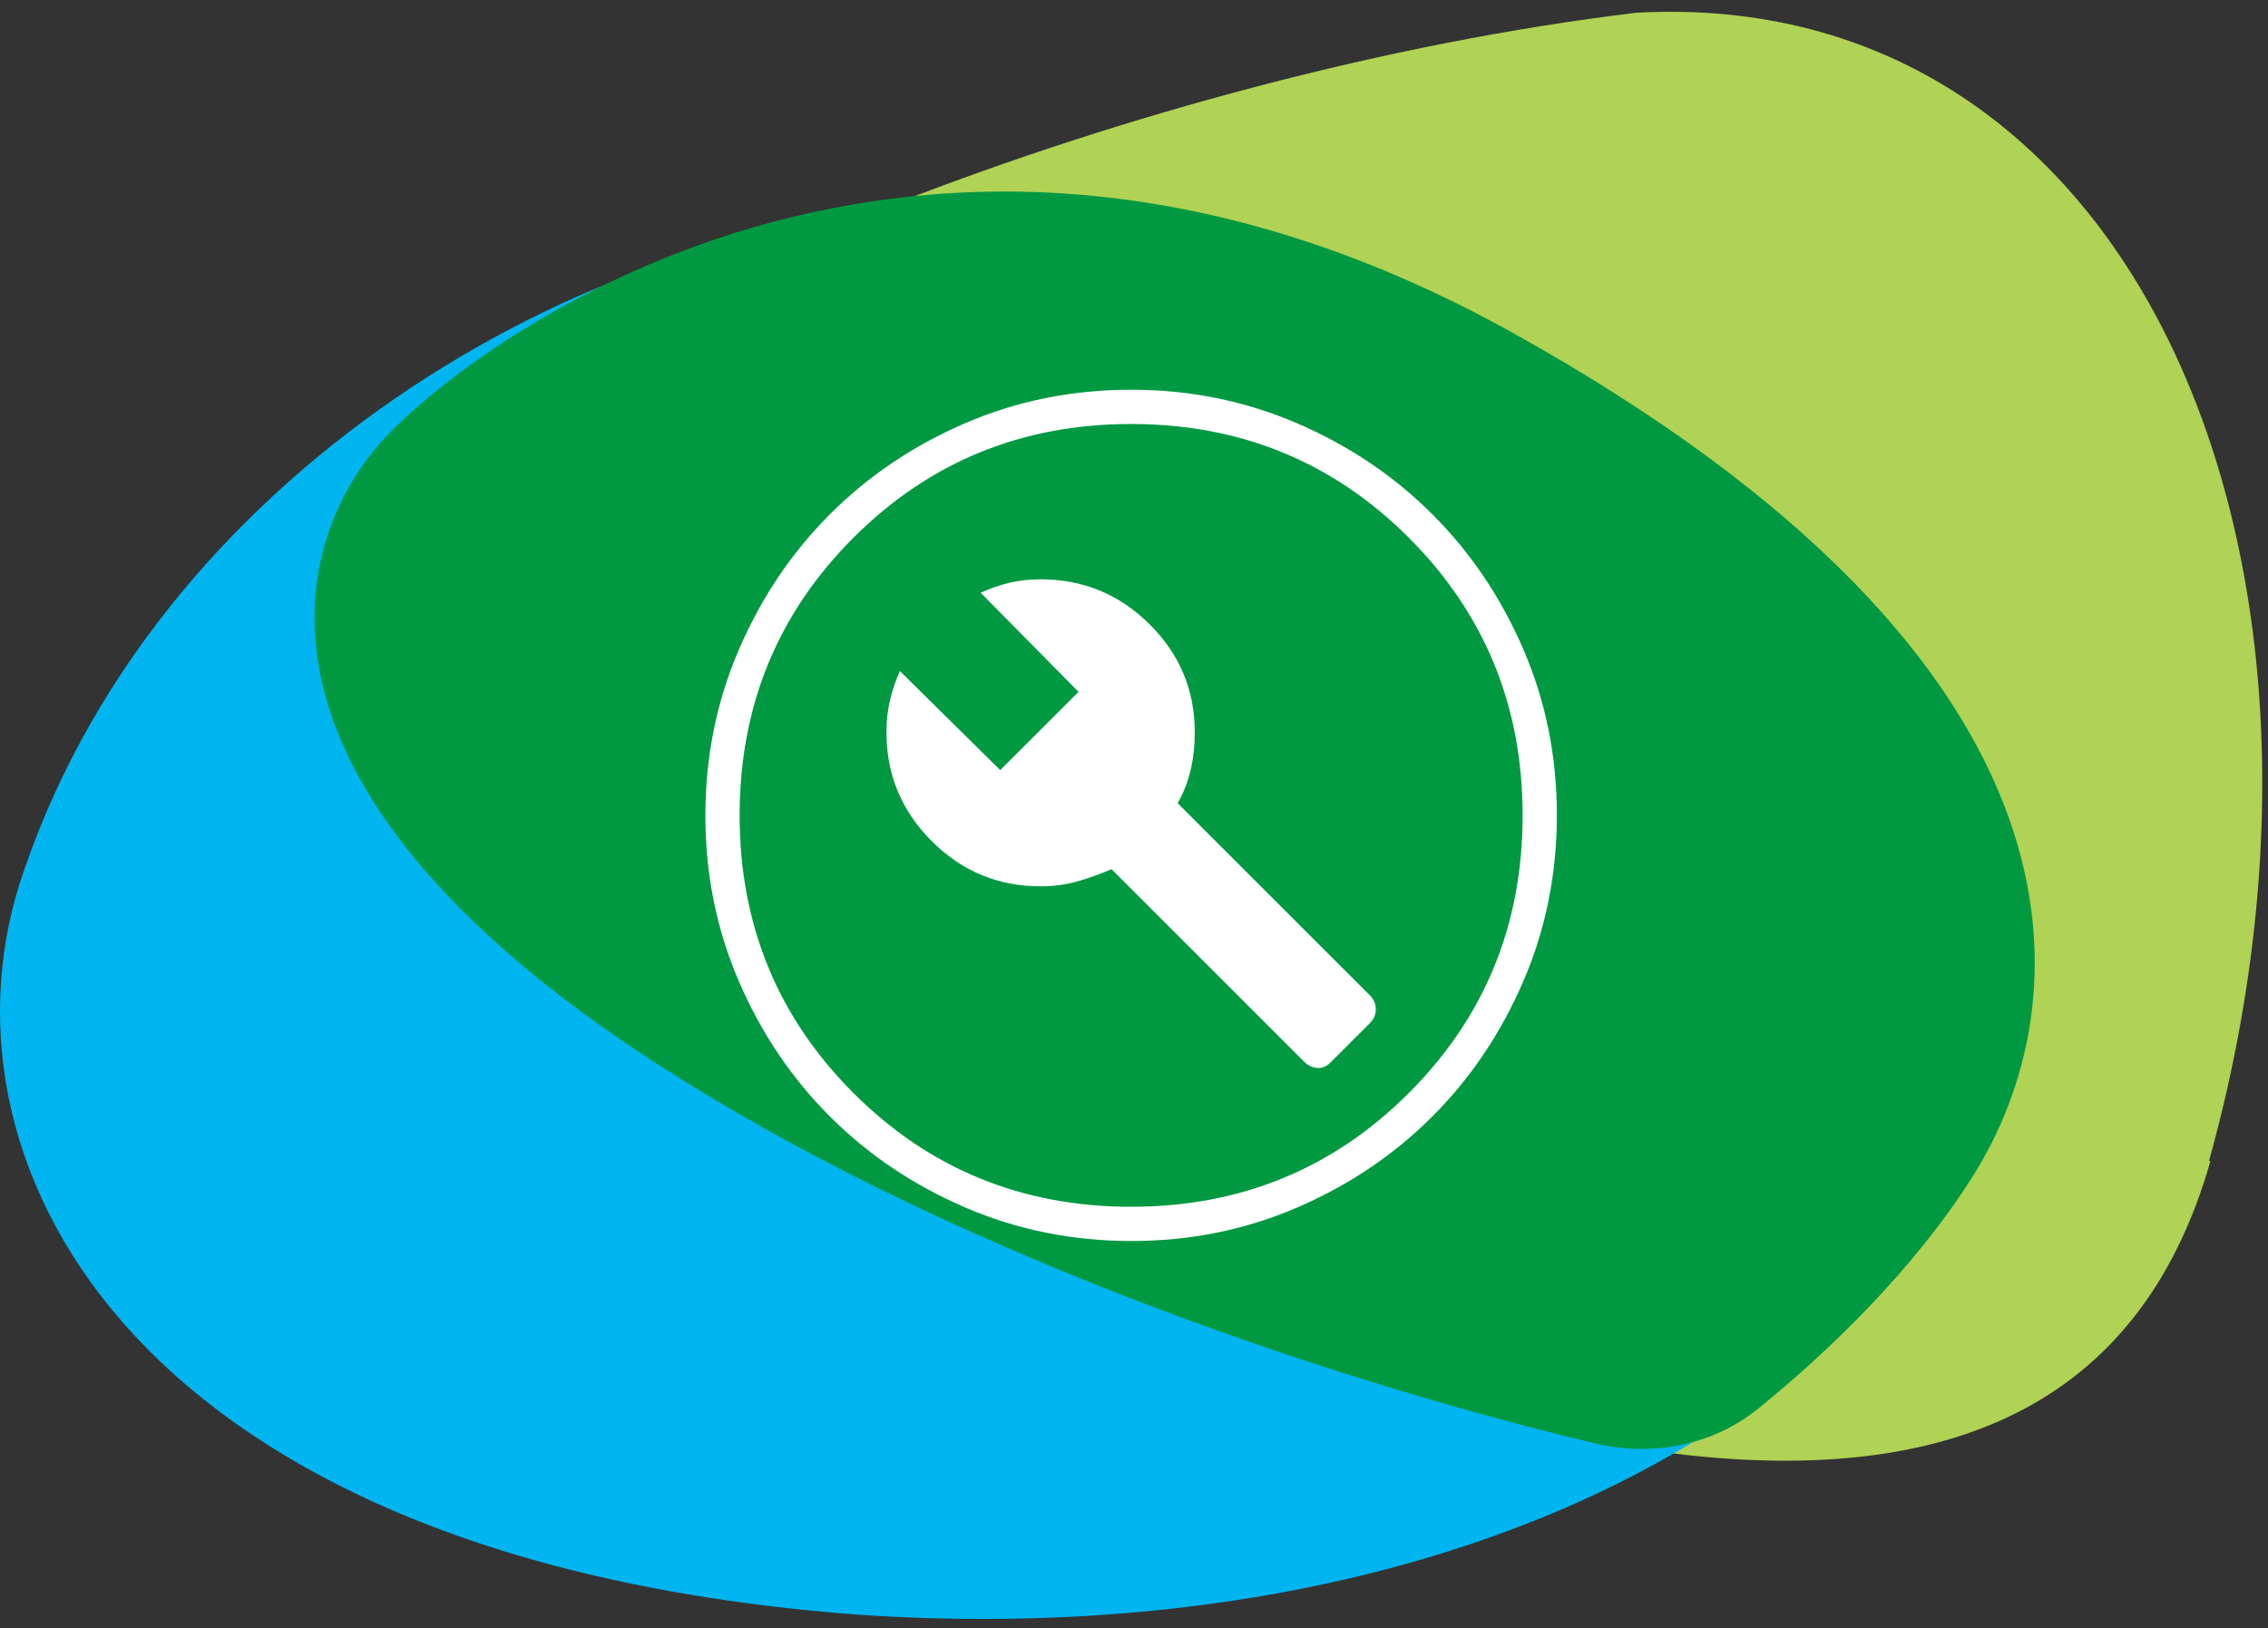
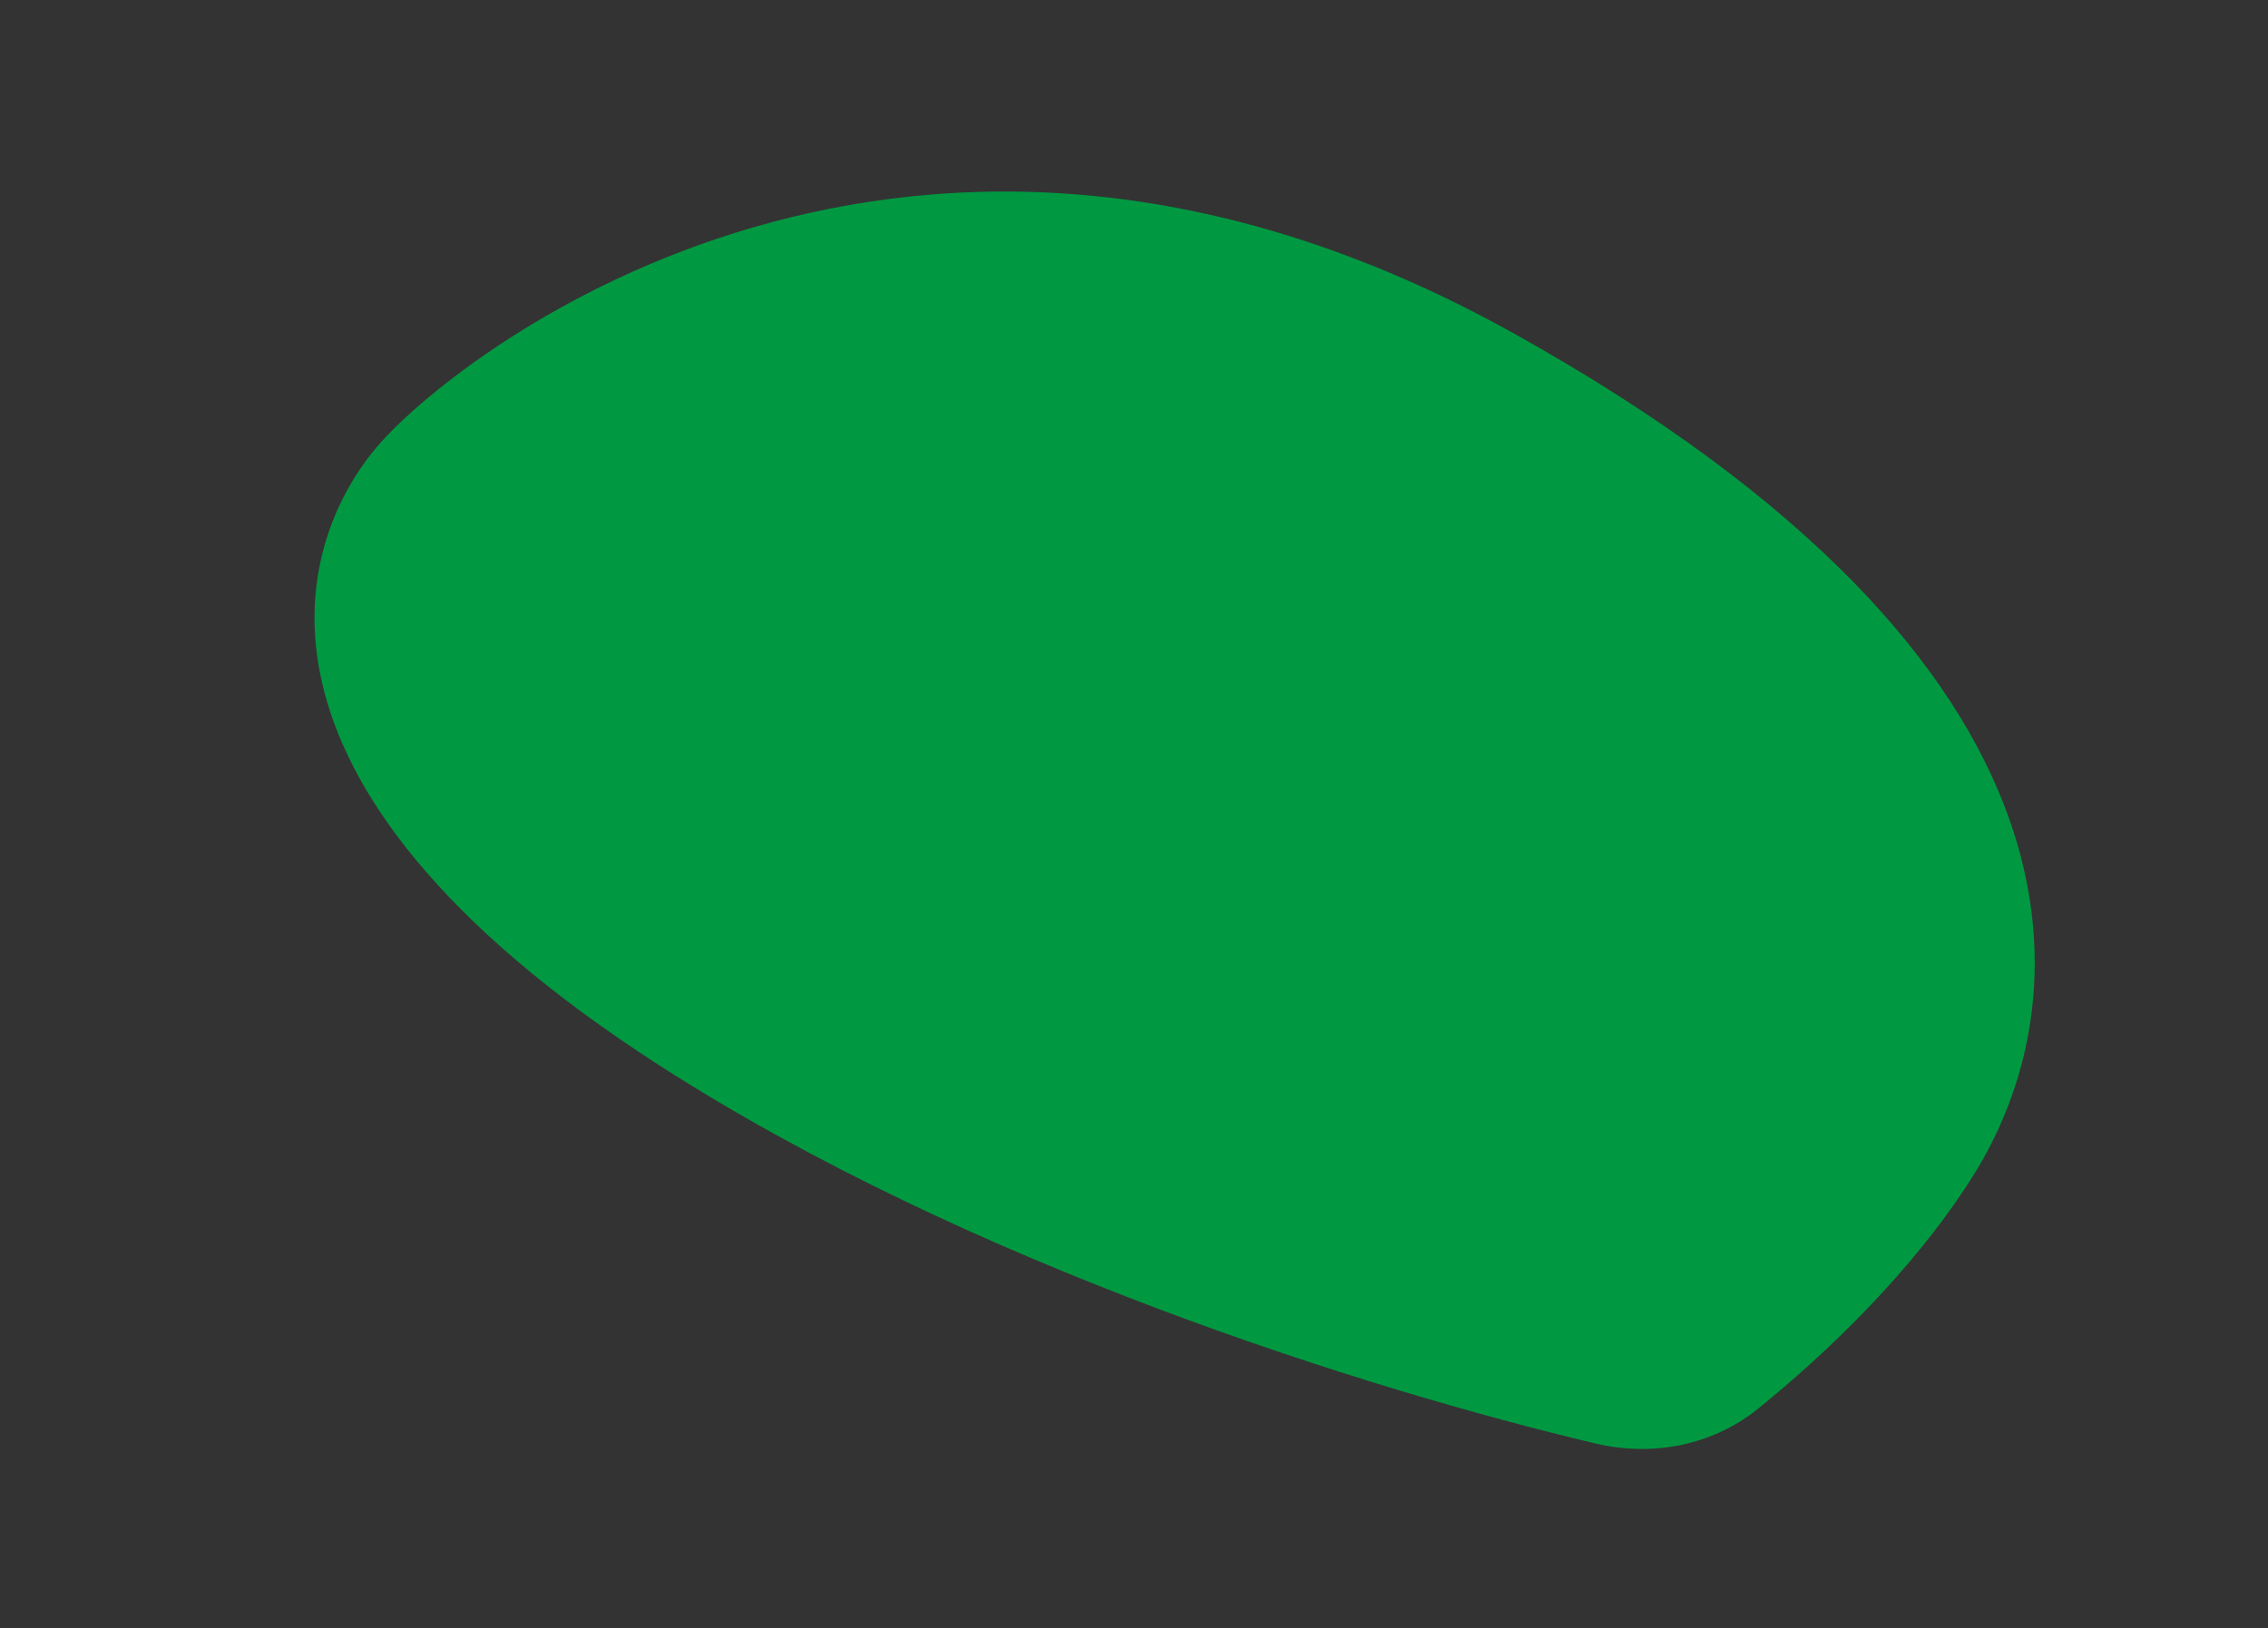
<svg xmlns="http://www.w3.org/2000/svg" width="149" height="107" viewBox="0 0 149 107" fill="none">
  <rect x="0" y="0" width="149" height="107" fill="#333333" stroke="none" />
-   <path d="M145.125 76.289C156.177 36.577 140.341 -0.957 107.495 0.837C74.578 4.808 38.12 19.975 25.776 31.53C13.408 41.099 23.671 59.304 54.483 76.169C93.118 94.829 135.819 109.326 145.221 76.289" fill="#B0D255" />
-   <path d="M56.399 106.108C105.874 109.448 140.306 82.272 129.71 53.365C117.503 27.655 85.642 11.941 61.349 13.767C38.33 14.656 9.904 31.259 1.254 58.171C-4.513 76.745 8.895 102.552 56.399 106.108Z" fill="#00B5F0" />
  <path d="M43.31 70.004C63.614 83.079 89.918 91.32 104.798 94.853C108.551 95.744 112.5 94.993 115.5 92.569C119.943 88.978 125.656 83.54 129.586 77.33C136.642 66.181 138.887 43.882 99.438 21.902C59.988 -0.078 30.48 22.925 24.992 29.102C19.505 35.279 14.124 51.209 43.31 70.004Z" fill="#009941" />
  <mask id="mask0_481_2851" style="mask-type:alpha" maskUnits="userSpaceOnUse" x="35" y="15" width="78" height="78">
    <rect x="35.732" y="15.002" width="77.158" height="77.158" fill="white" />
  </mask>
  <g mask="url(#mask0_481_2851)">
-     <path d="M87.412 69.817L89.984 67.245C90.252 66.982 90.386 66.675 90.386 66.324C90.386 65.973 90.252 65.664 89.984 65.396L77.366 52.777C77.741 52.135 78.022 51.425 78.21 50.648C78.397 49.871 78.491 49.027 78.491 48.116C78.491 45.349 77.5 42.983 75.519 41.018C73.538 39.052 71.153 38.069 68.364 38.069C67.614 38.069 66.92 38.147 66.282 38.303C65.645 38.459 65.026 38.676 64.426 38.953L70.856 45.464L65.712 50.607L59.121 44.097C58.853 44.687 58.639 45.316 58.478 45.986C58.317 46.656 58.237 47.366 58.237 48.116C58.237 50.904 59.228 53.289 61.209 55.271C63.191 57.252 65.576 58.243 68.364 58.243C69.215 58.243 70.018 58.136 70.771 57.921C71.524 57.707 72.275 57.439 73.026 57.118L85.644 69.736C85.912 70.004 86.207 70.151 86.528 70.178C86.85 70.205 87.145 70.085 87.412 69.817ZM74.326 81.551C70.458 81.551 66.822 80.817 63.416 79.35C60.011 77.882 57.048 75.89 54.529 73.374C52.01 70.858 50.016 67.899 48.546 64.498C47.077 61.097 46.342 57.462 46.342 53.595C46.342 49.728 47.076 46.092 48.543 42.686C50.011 39.28 52.003 36.318 54.519 33.799C57.035 31.28 59.994 29.285 63.395 27.816C66.796 26.346 70.43 25.611 74.298 25.611C78.165 25.611 81.801 26.345 85.207 27.813C88.612 29.28 91.575 31.272 94.094 33.788C96.613 36.304 98.608 39.263 100.077 42.664C101.547 46.066 102.281 49.7 102.281 53.567C102.281 57.434 101.548 61.071 100.08 64.476C98.612 67.882 96.62 70.844 94.104 73.364C91.588 75.883 88.63 77.877 85.228 79.347C81.827 80.816 78.193 81.551 74.326 81.551ZM74.312 79.301C81.492 79.301 87.573 76.809 92.556 71.826C97.54 66.843 100.031 60.761 100.031 53.581C100.031 46.401 97.54 40.32 92.556 35.337C87.573 30.353 81.492 27.862 74.312 27.862C67.132 27.862 61.05 30.353 56.067 35.337C51.084 40.32 48.592 46.401 48.592 53.581C48.592 60.761 51.084 66.843 56.067 71.826C61.05 76.809 67.132 79.301 74.312 79.301Z" fill="white" />
-   </g>
+     </g>
</svg>